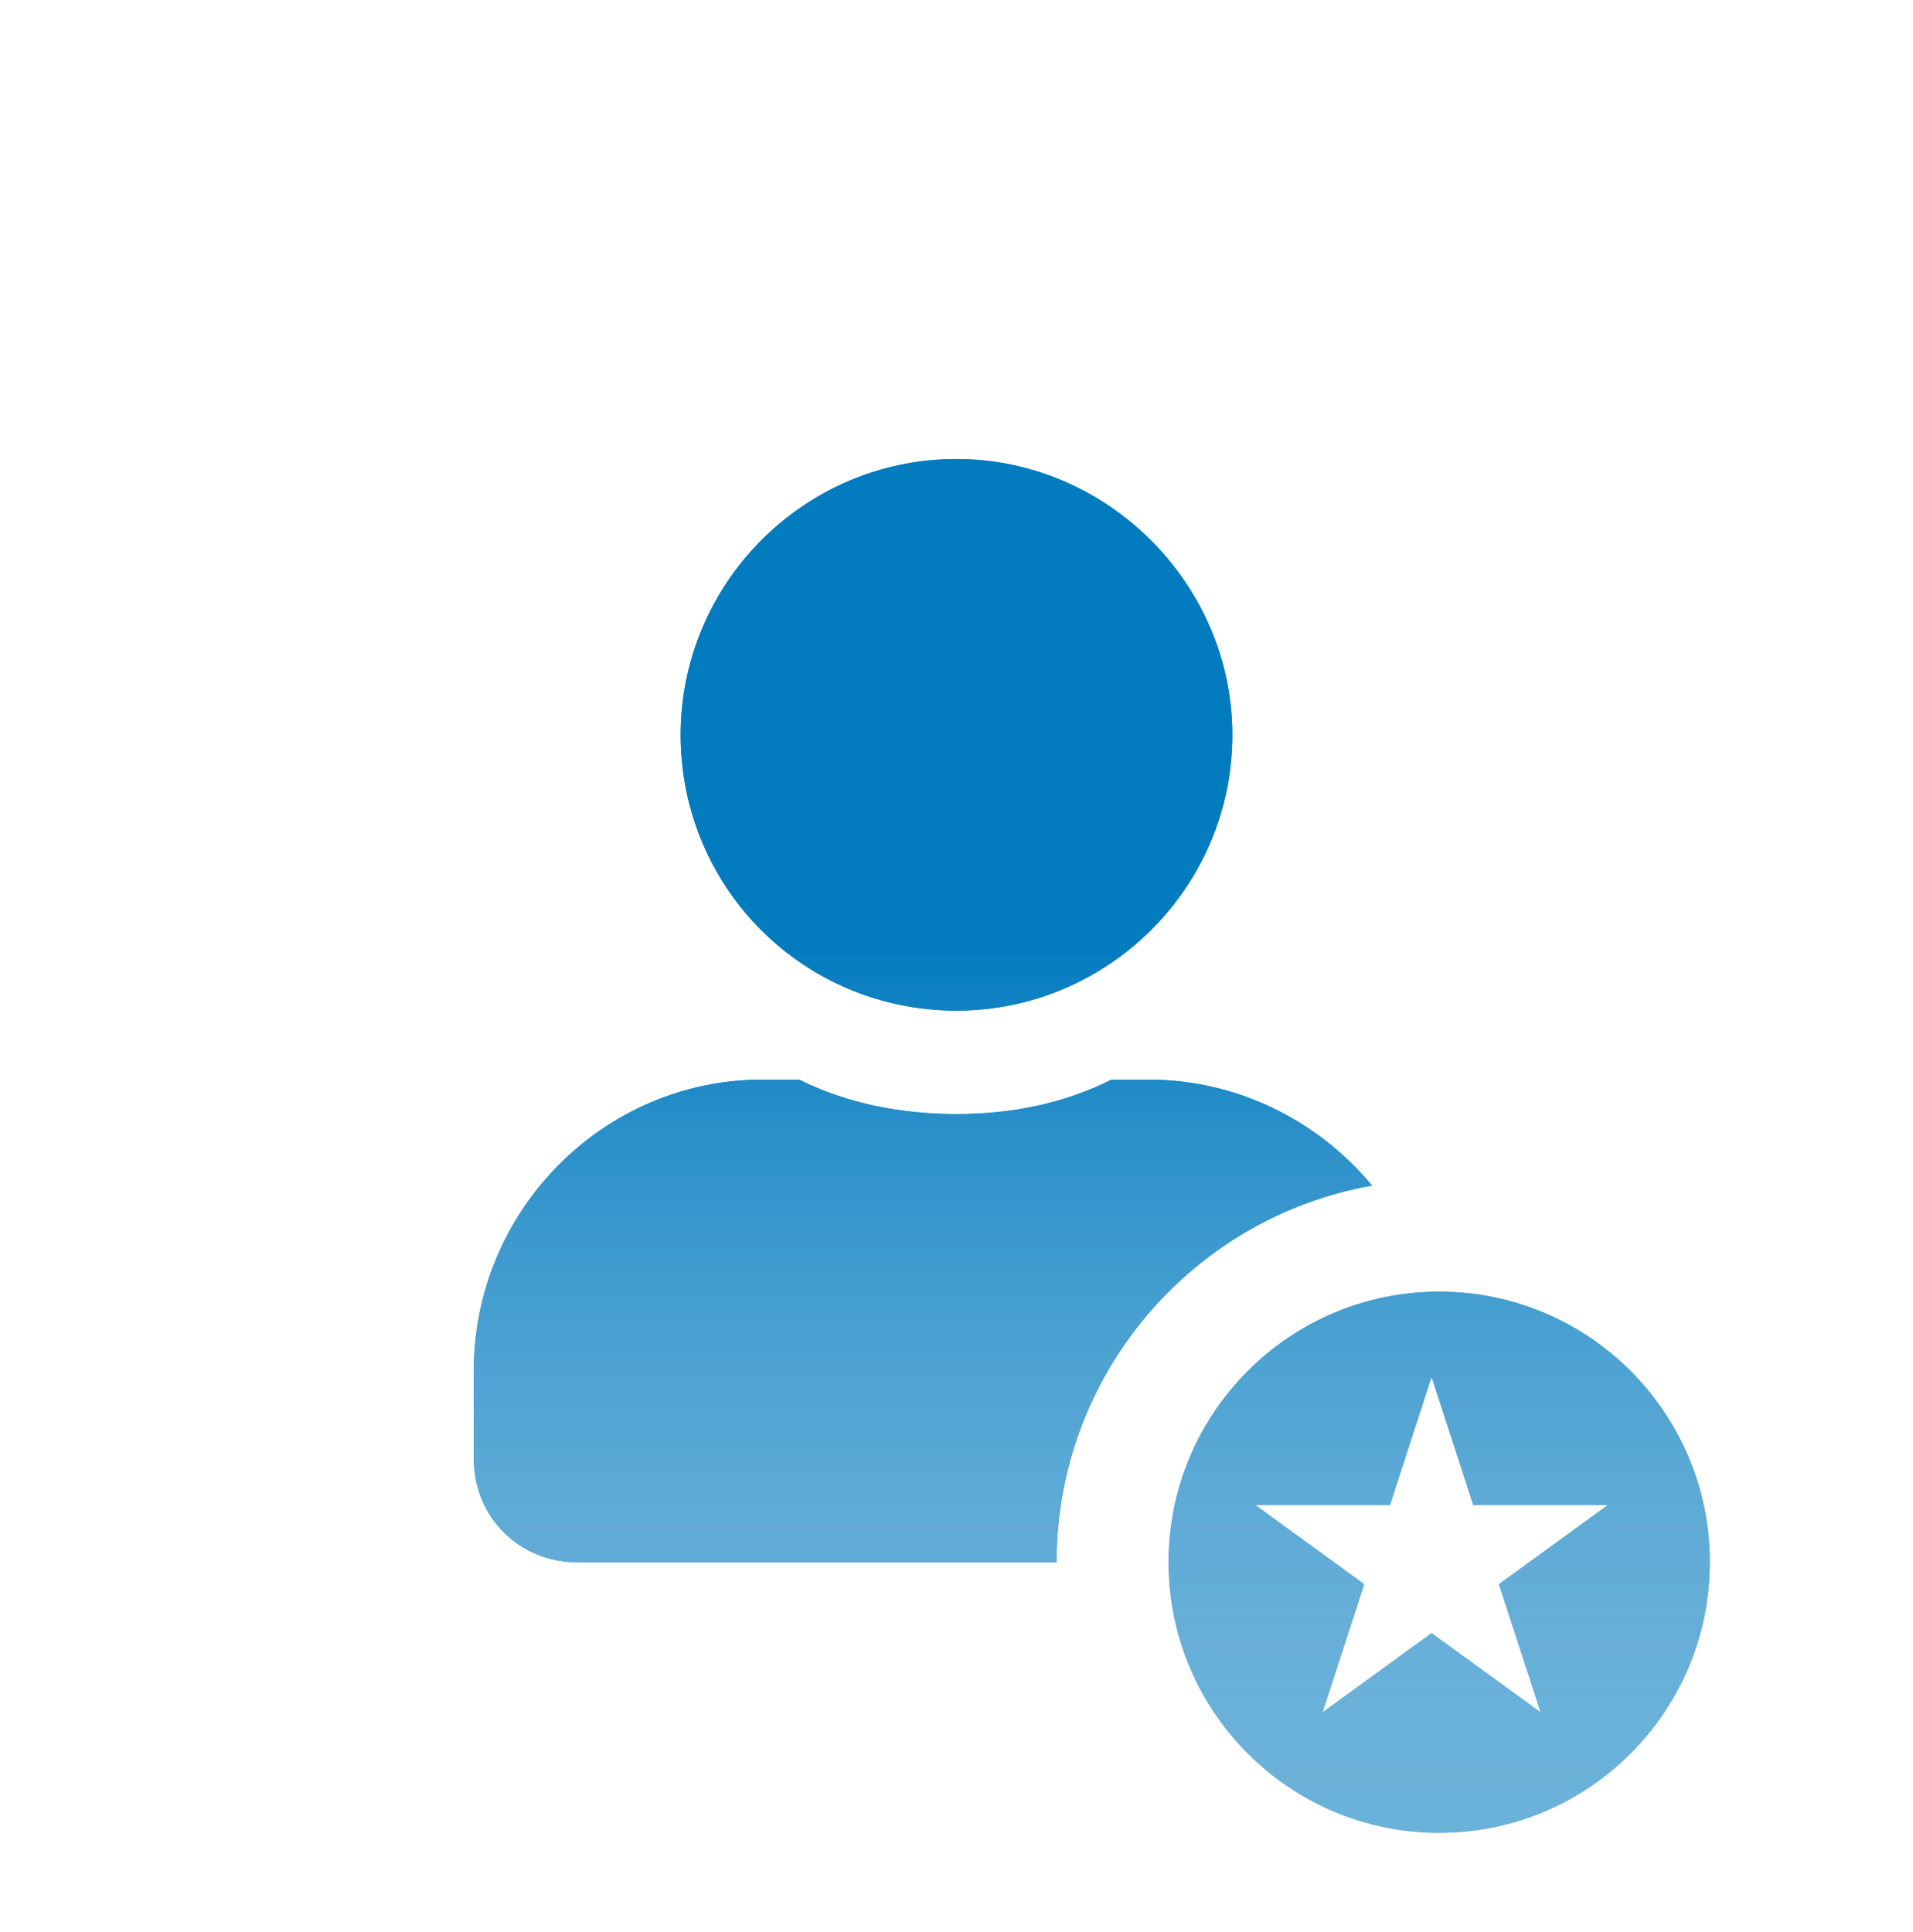
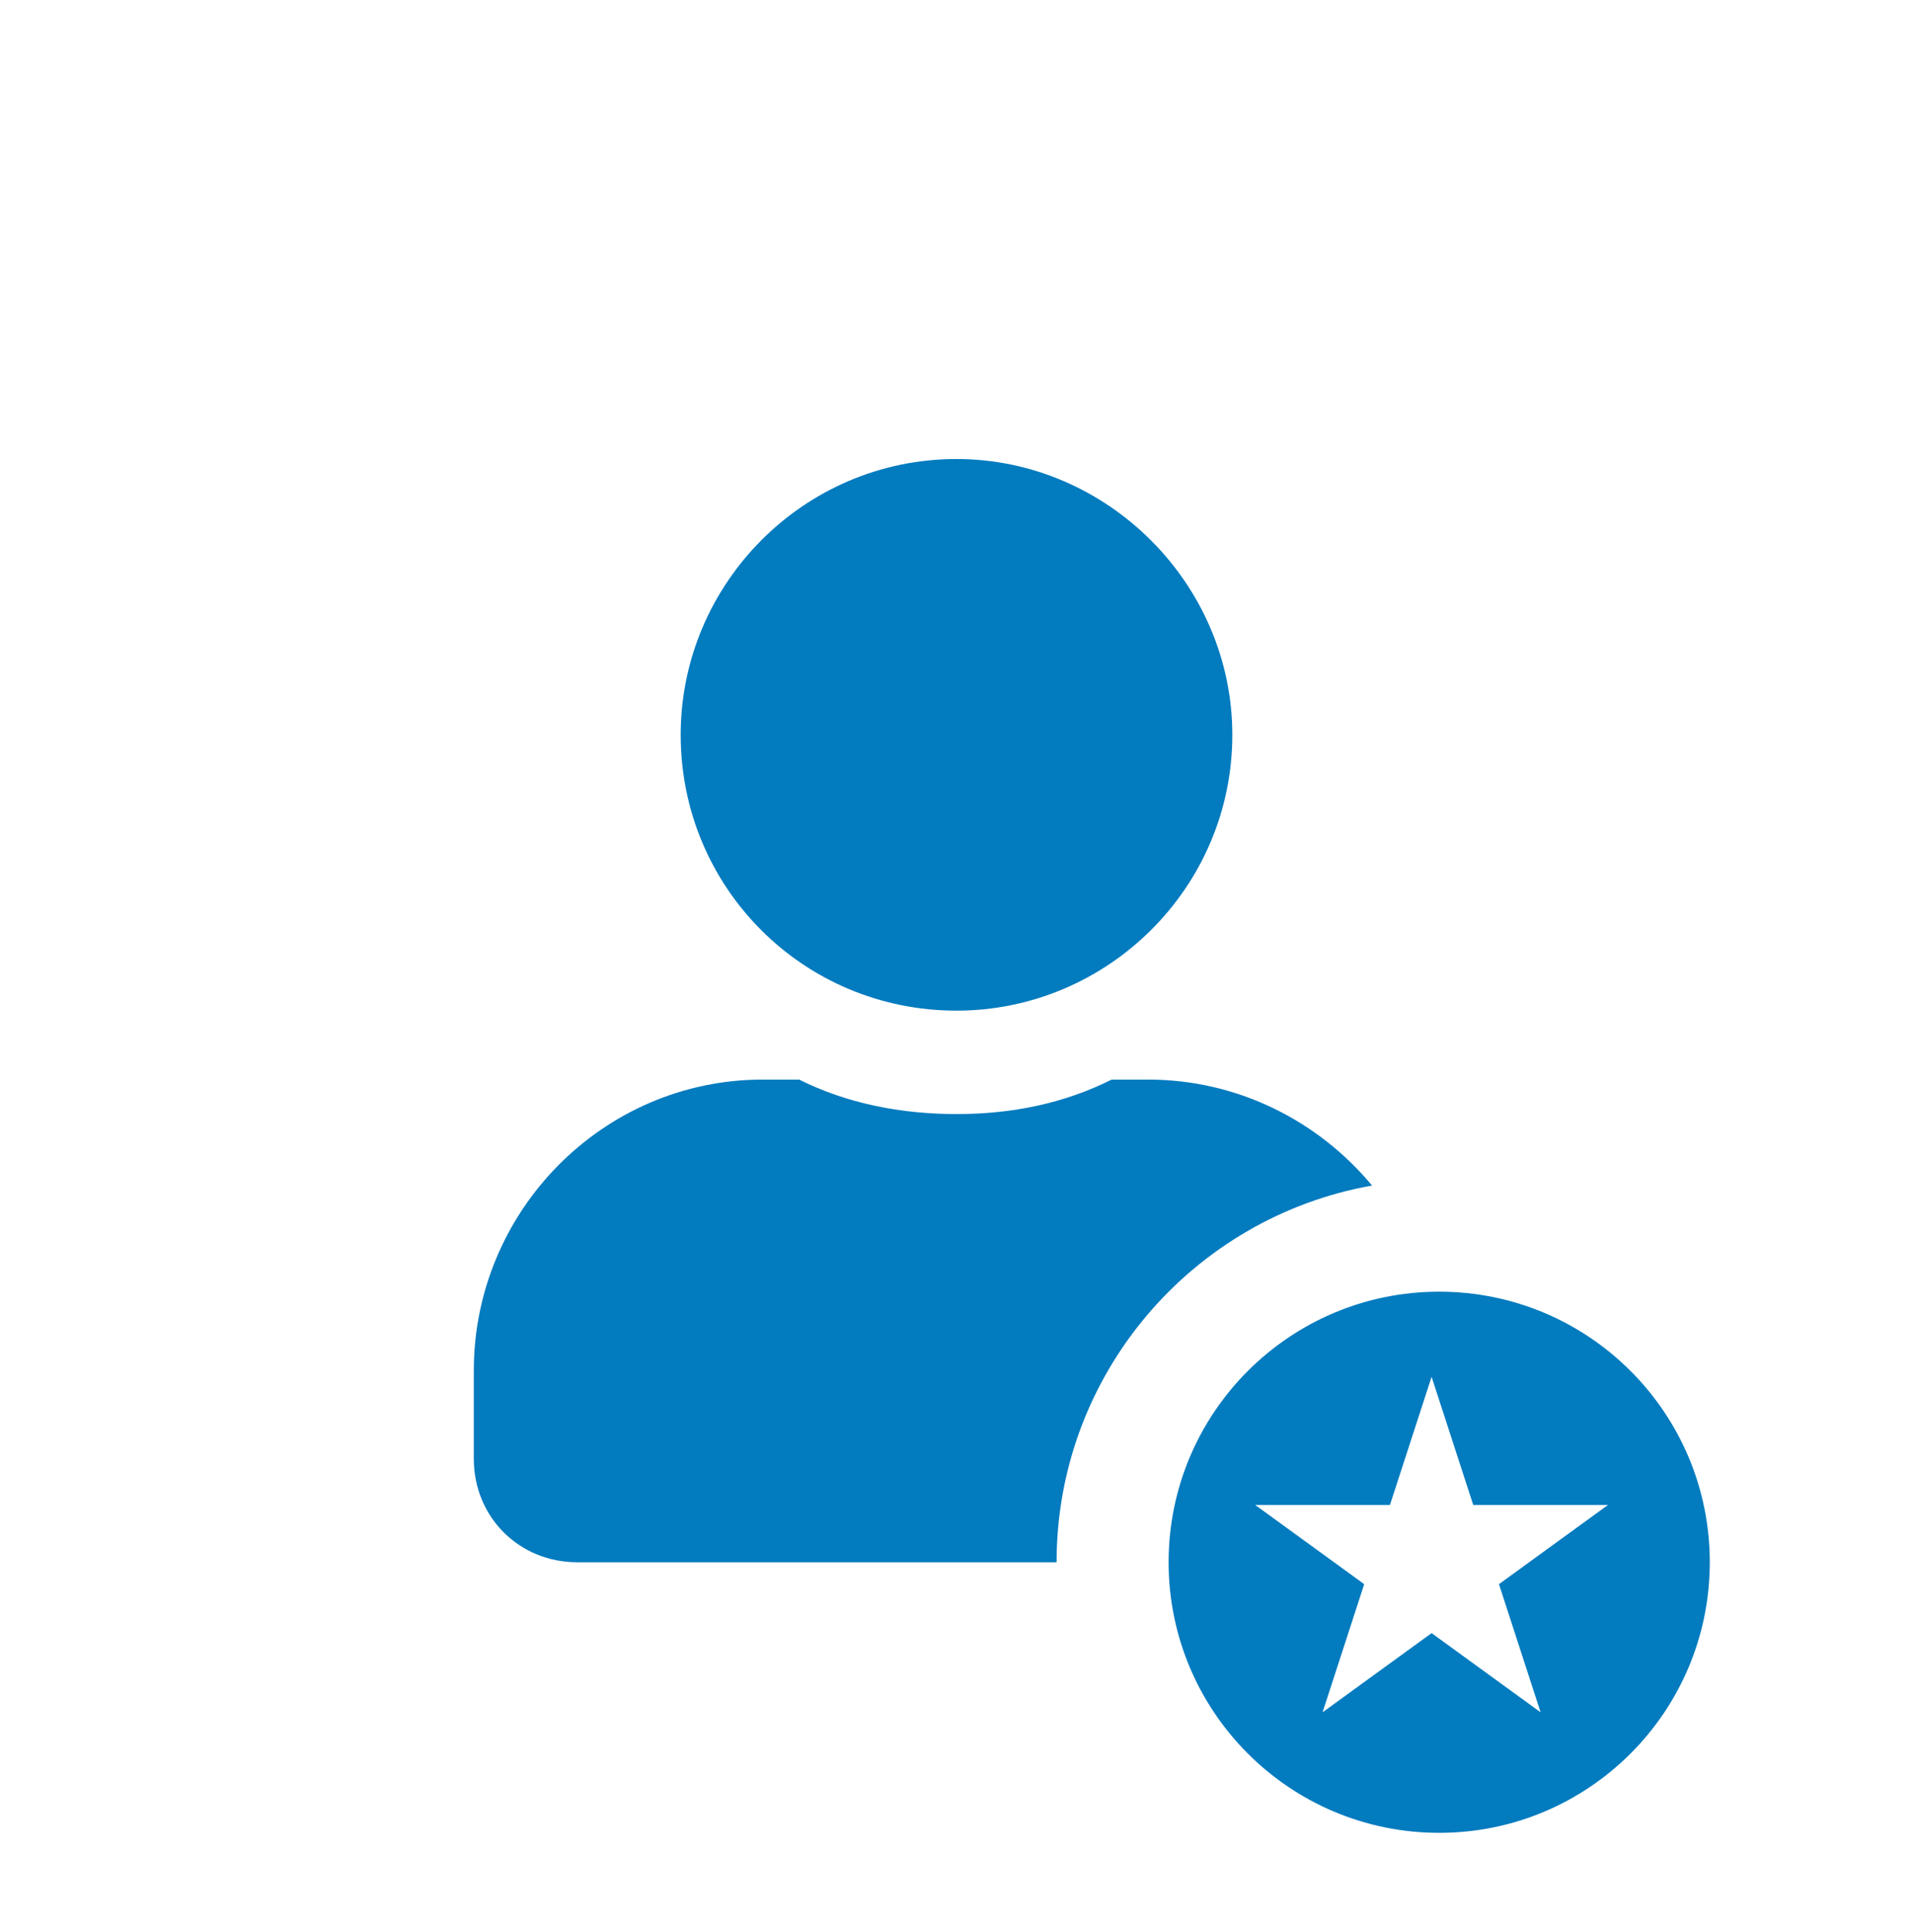
<svg xmlns="http://www.w3.org/2000/svg" width="100" height="101" viewBox="0 0 100 101" fill="none">
  <g filter="url(#filter0_di)">
    <path fill-rule="evenodd" clip-rule="evenodd" d="M50 46.834C57.885 46.834 64.418 40.413 64.418 32.416C64.418 24.531 57.885 17.997 50 17.997C42.002 17.997 35.582 24.531 35.582 32.416C35.582 40.413 42.002 46.834 50 46.834ZM60.025 50.439H58.11C55.632 51.678 52.929 52.241 50 52.241C47.071 52.241 44.255 51.678 41.777 50.439H39.862C31.526 50.439 24.768 57.31 24.768 65.646V70.264C24.768 73.305 27.133 75.671 30.175 75.671H55.232V75.671C55.232 65.823 62.35 57.637 71.722 55.978C68.922 52.604 64.705 50.439 60.025 50.439ZM89.377 75.671C89.377 83.483 83.044 89.816 75.232 89.816C67.42 89.816 61.088 83.483 61.088 75.671C61.088 67.859 67.42 61.526 75.232 61.526C83.044 61.526 89.377 67.859 89.377 75.671ZM74.835 65.975L77.012 72.675H84.057L78.357 76.816L80.534 83.516L74.835 79.375L69.135 83.516L71.312 76.816L65.613 72.675H72.658L74.835 65.975Z" fill="#027BBF" />
-     <path fill-rule="evenodd" clip-rule="evenodd" d="M50 46.834C57.885 46.834 64.418 40.413 64.418 32.416C64.418 24.531 57.885 17.997 50 17.997C42.002 17.997 35.582 24.531 35.582 32.416C35.582 40.413 42.002 46.834 50 46.834ZM60.025 50.439H58.11C55.632 51.678 52.929 52.241 50 52.241C47.071 52.241 44.255 51.678 41.777 50.439H39.862C31.526 50.439 24.768 57.31 24.768 65.646V70.264C24.768 73.305 27.133 75.671 30.175 75.671H55.232V75.671C55.232 65.823 62.35 57.637 71.722 55.978C68.922 52.604 64.705 50.439 60.025 50.439ZM89.377 75.671C89.377 83.483 83.044 89.816 75.232 89.816C67.42 89.816 61.088 83.483 61.088 75.671C61.088 67.859 67.42 61.526 75.232 61.526C83.044 61.526 89.377 67.859 89.377 75.671ZM74.835 65.975L77.012 72.675H84.057L78.357 76.816L80.534 83.516L74.835 79.375L69.135 83.516L71.312 76.816L65.613 72.675H72.658L74.835 65.975Z" fill="url(#paint0_linear)" />
  </g>
  <defs>
    <filter id="filter0_di" x="22.768" y="17.997" width="68.609" height="75.819" filterUnits="userSpaceOnUse" color-interpolation-filters="sRGB">
      <feFlood flood-opacity="0" result="BackgroundImageFix" />
      <feColorMatrix in="SourceAlpha" type="matrix" values="0 0 0 0 0 0 0 0 0 0 0 0 0 0 0 0 0 0 127 0" />
      <feOffset dy="2" />
      <feGaussianBlur stdDeviation="1" />
      <feColorMatrix type="matrix" values="0 0 0 0 1 0 0 0 0 1 0 0 0 0 1 0 0 0 1 0" />
      <feBlend mode="normal" in2="BackgroundImageFix" result="effect1_dropShadow" />
      <feBlend mode="normal" in="SourceGraphic" in2="effect1_dropShadow" result="shape" />
      <feColorMatrix in="SourceAlpha" type="matrix" values="0 0 0 0 0 0 0 0 0 0 0 0 0 0 0 0 0 0 127 0" result="hardAlpha" />
      <feOffset dy="4" />
      <feGaussianBlur stdDeviation="2" />
      <feComposite in2="hardAlpha" operator="arithmetic" k2="-1" k3="1" />
      <feColorMatrix type="matrix" values="0 0 0 0 0 0 0 0 0 0 0 0 0 0 0 0 0 0 0.25 0" />
      <feBlend mode="normal" in2="shape" result="effect2_innerShadow" />
    </filter>
    <linearGradient id="paint0_linear" x1="57.53" y1="19.094" x2="57.53" y2="99.702" gradientUnits="userSpaceOnUse">
      <stop offset="0.302" stop-color="#027BBF" />
      <stop offset="1" stop-color="white" stop-opacity="0.4" />
    </linearGradient>
  </defs>
</svg>